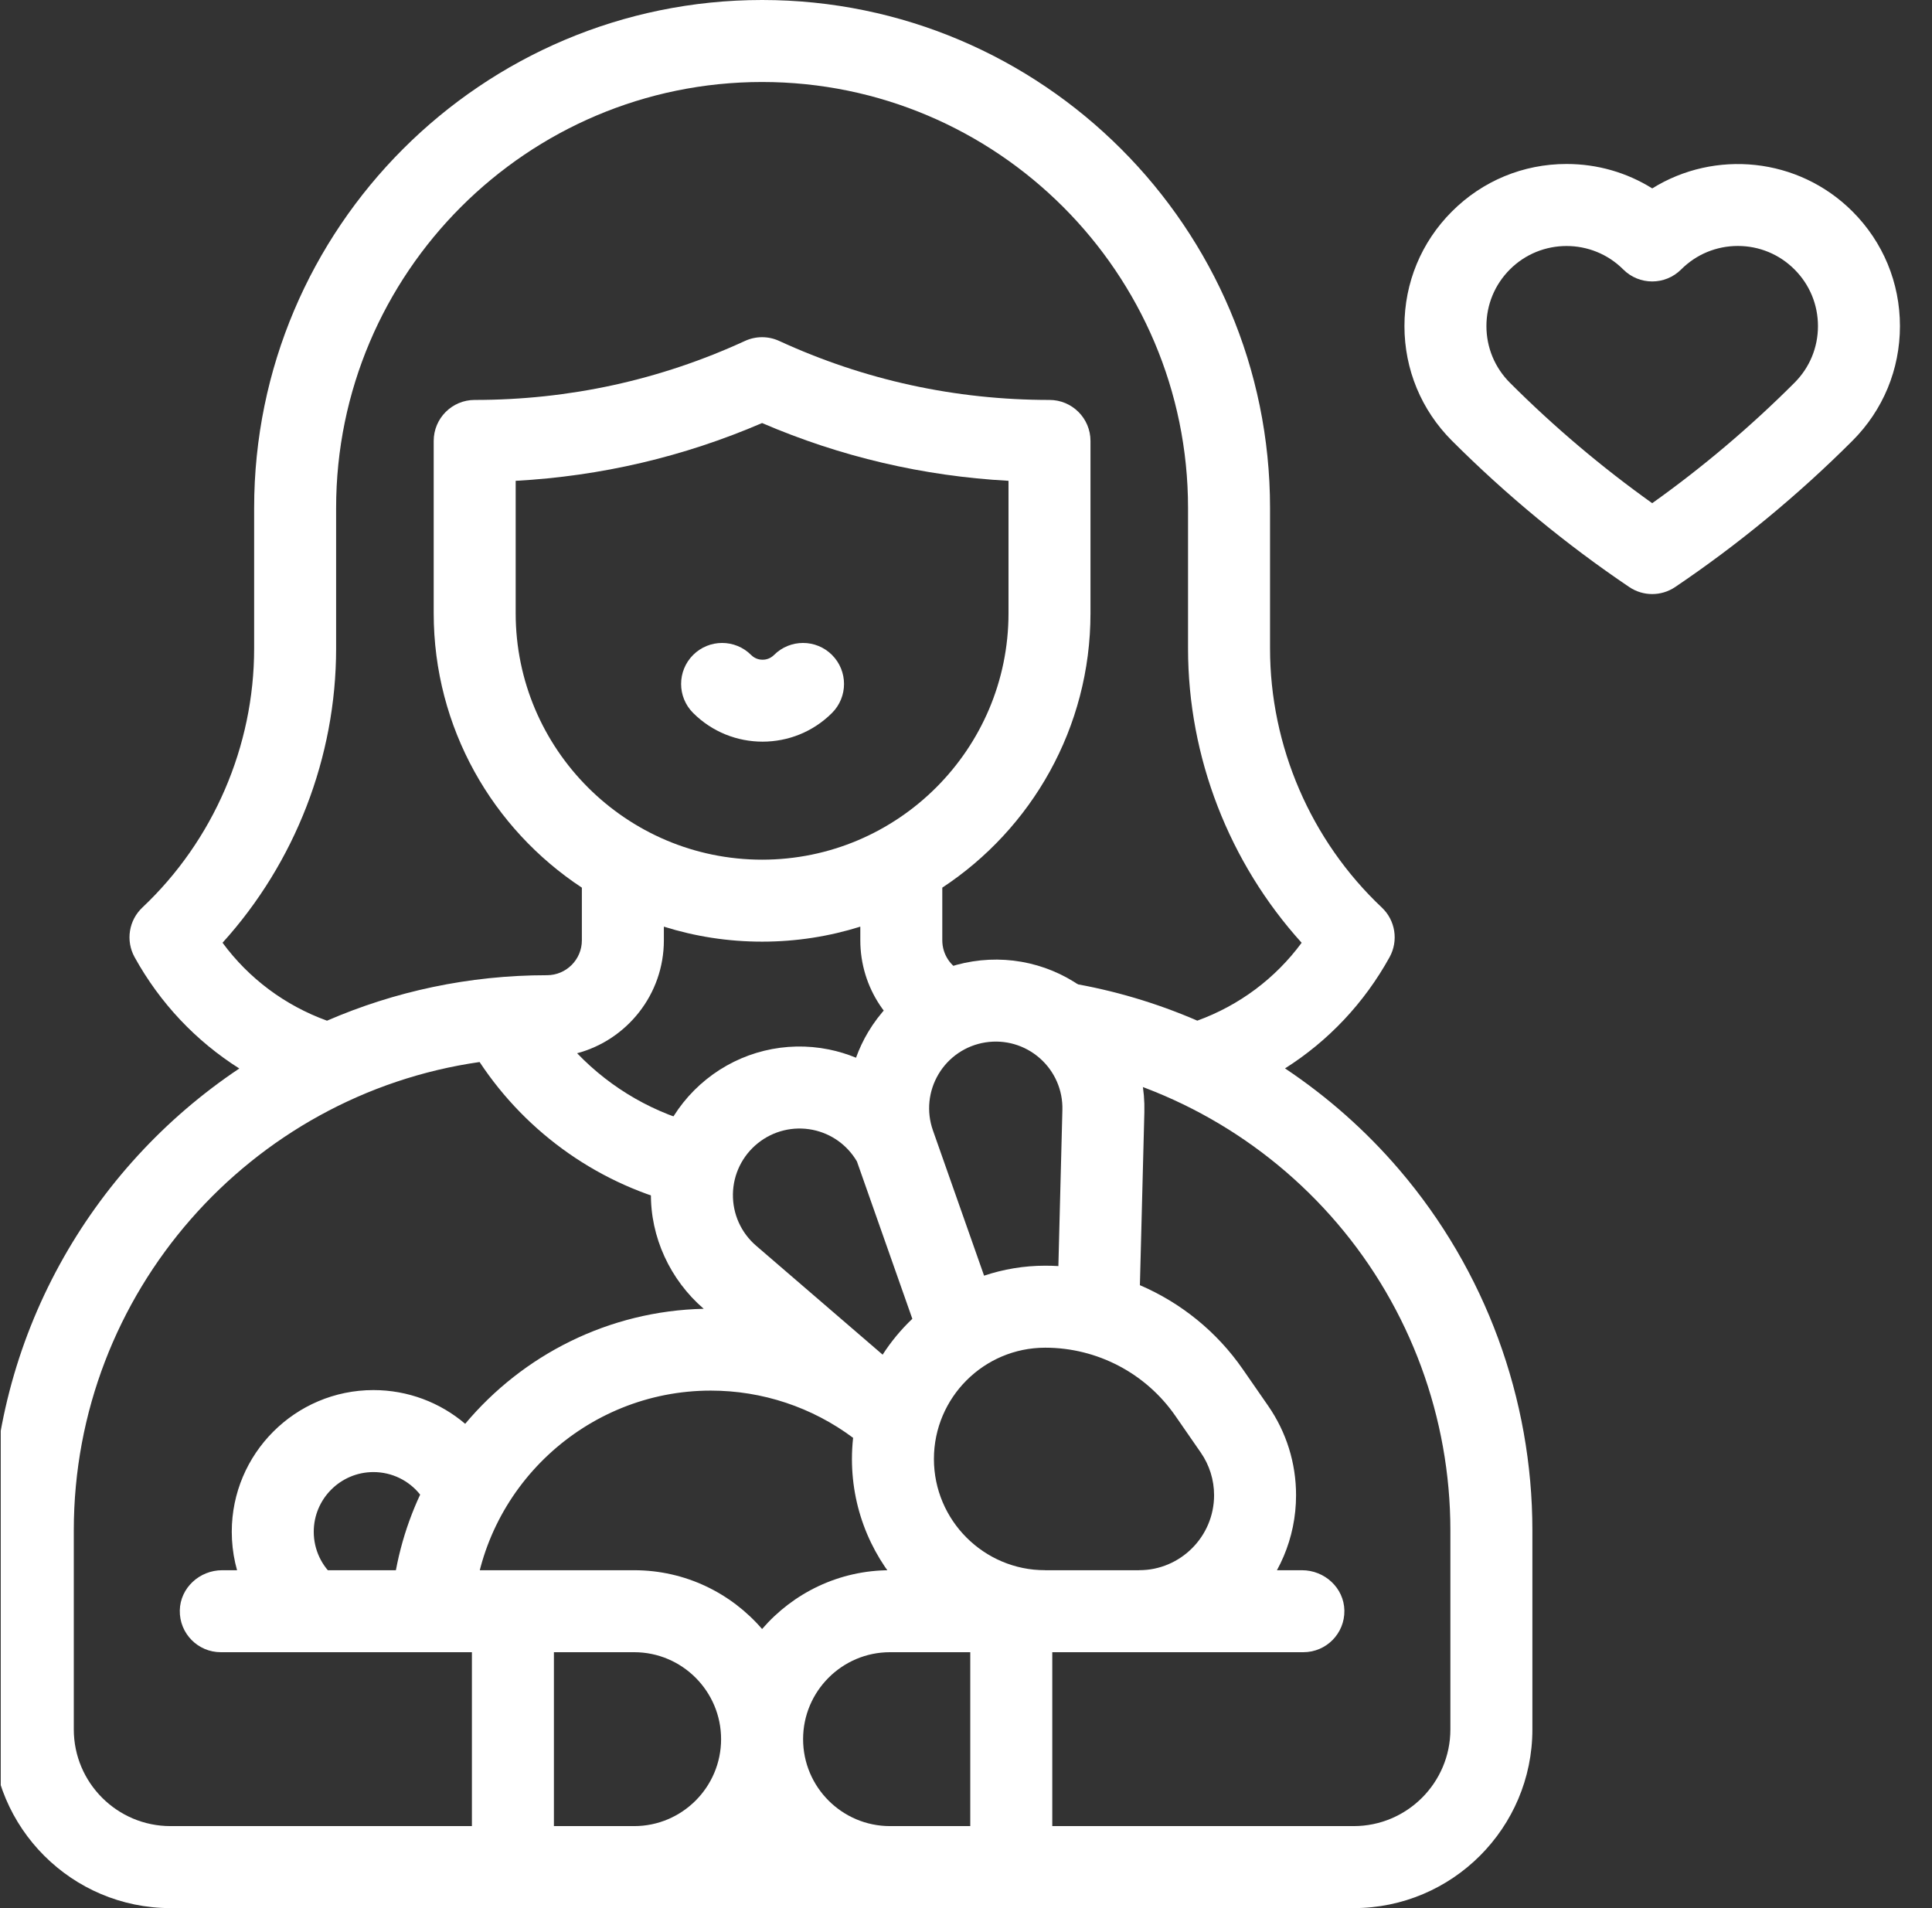
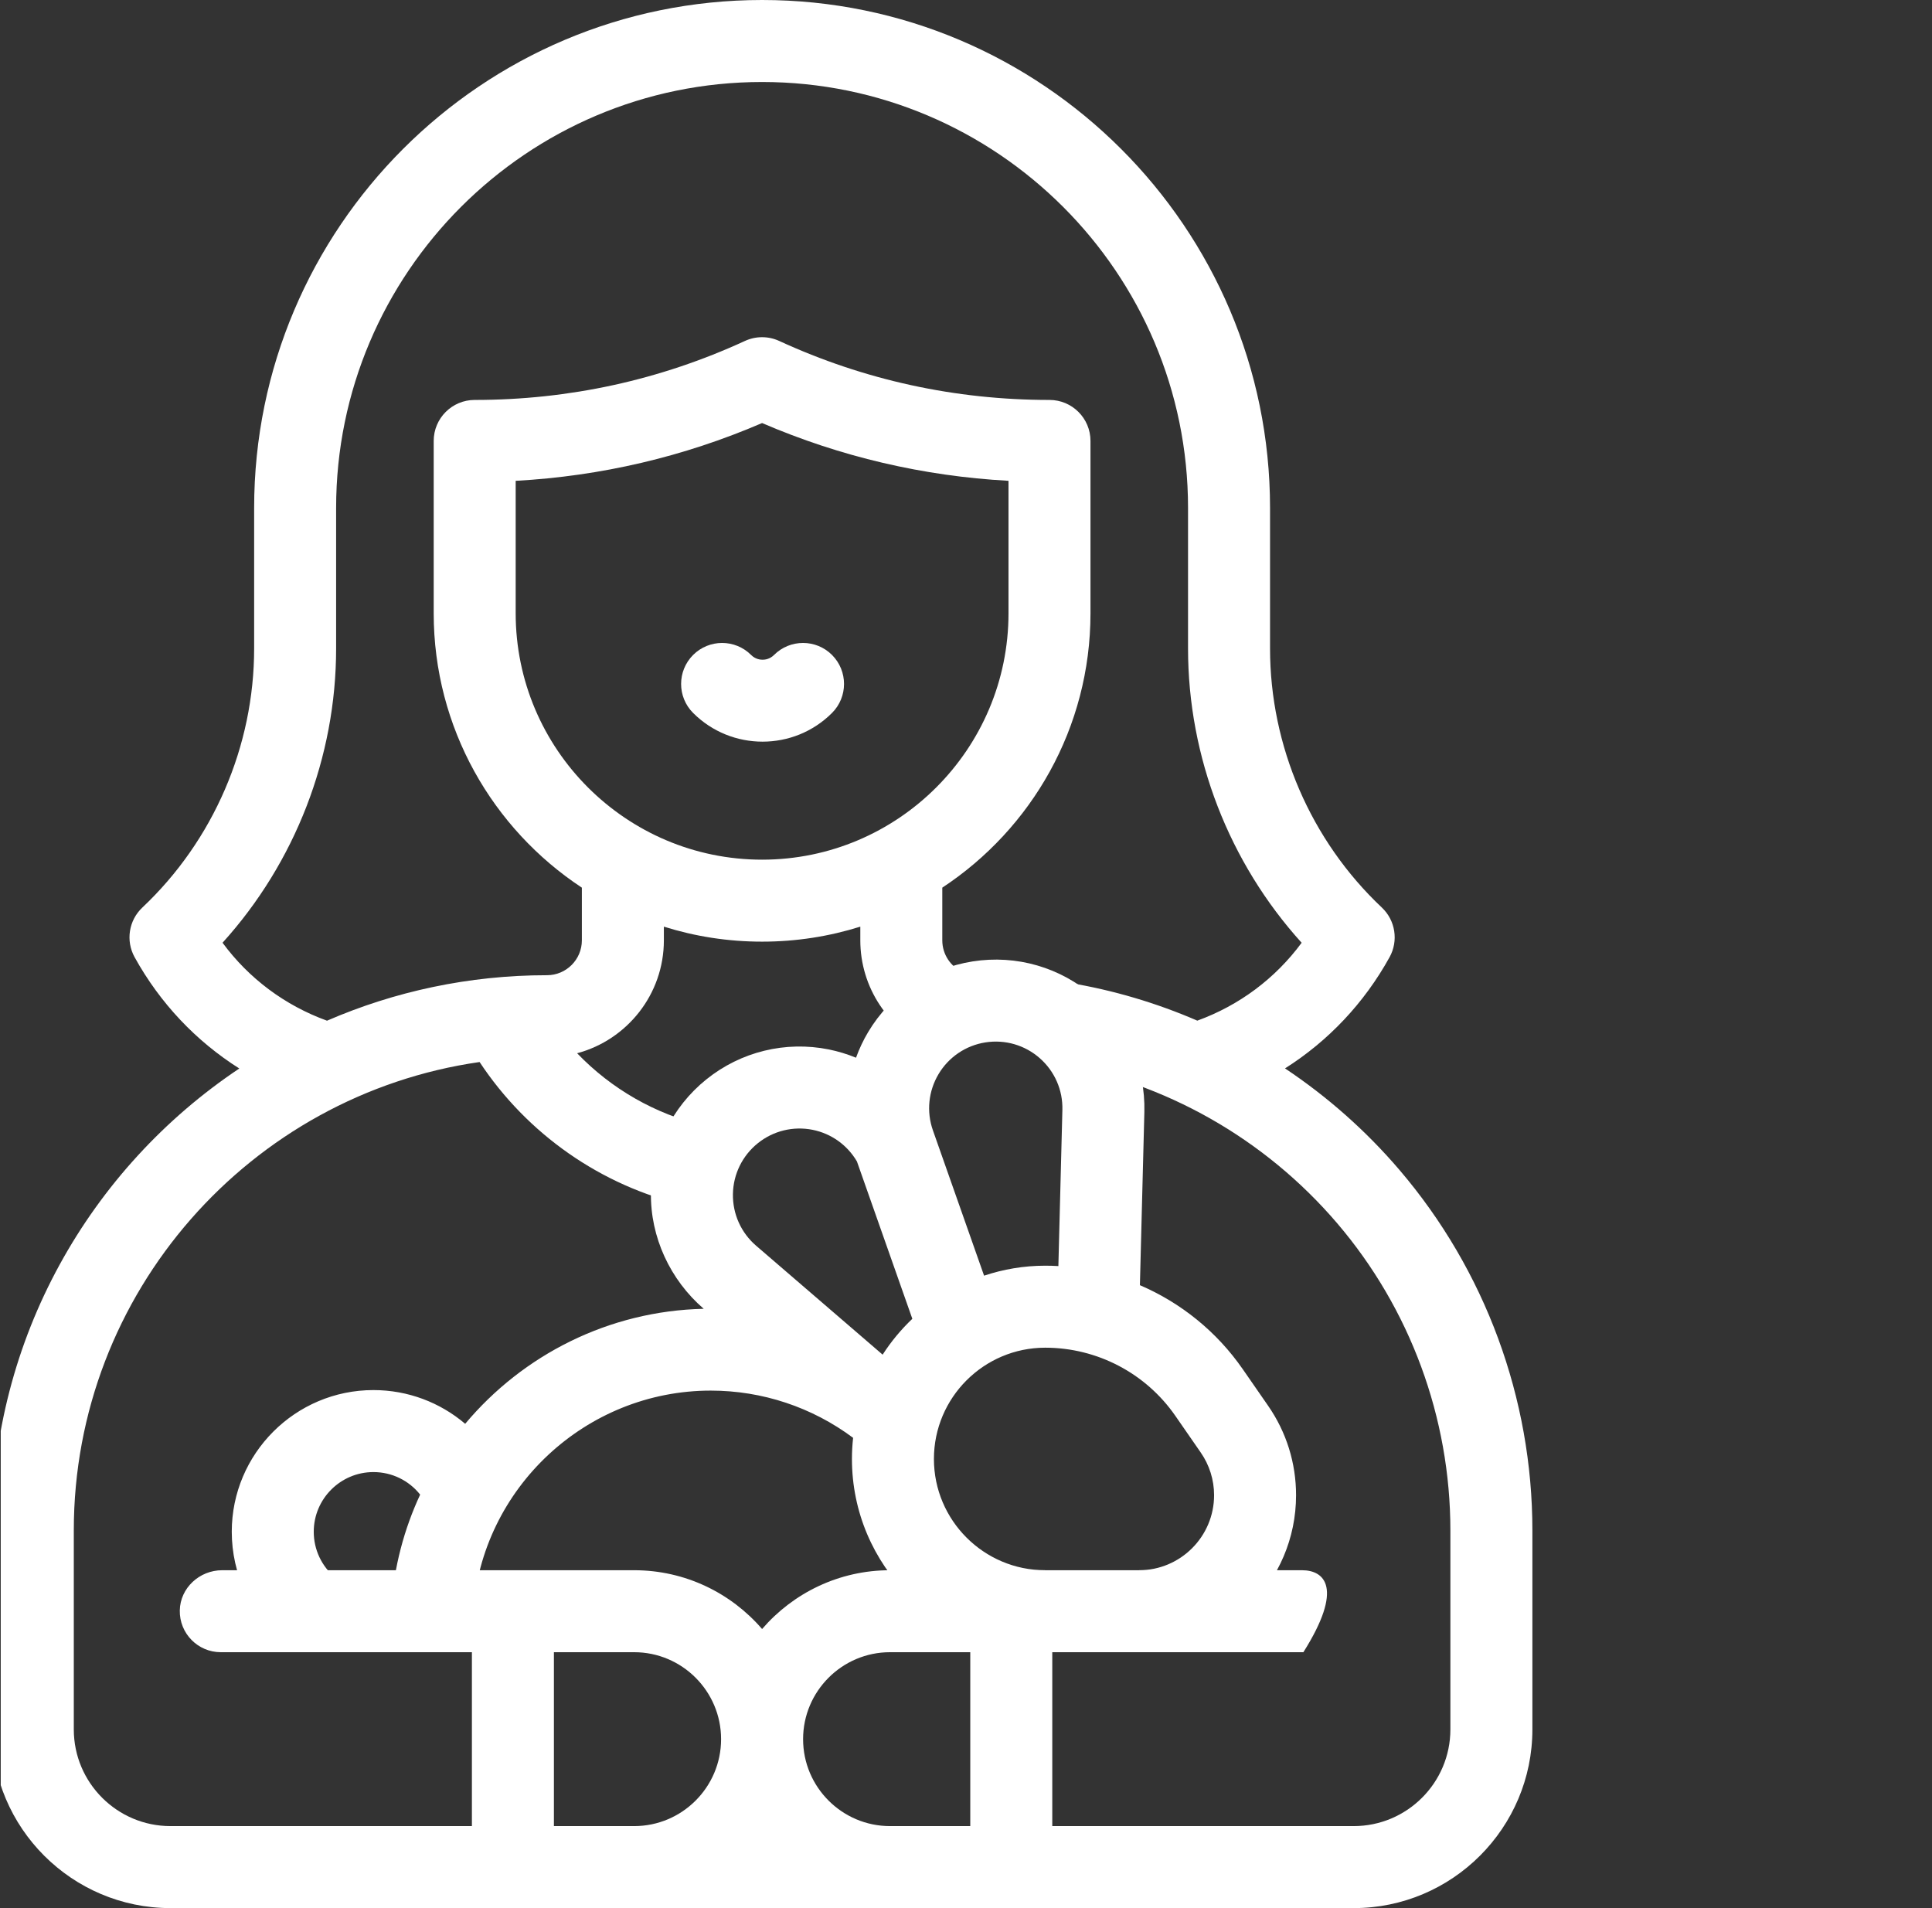
<svg xmlns="http://www.w3.org/2000/svg" width="81" height="80" viewBox="0 0 81 80" fill="none">
  <rect x="0" y="0" width="81" height="80" fill="#333333" stroke="none" />
  <g clip-path="url(#clip0_13_422)">
    <g clip-path="url(#clip1_13_422)">
-       <path d="M69.269 24.907C68.934 24.907 68.598 24.809 68.308 24.613C65.654 22.822 63.153 20.758 60.873 18.478C59.589 17.194 58.882 15.487 58.882 13.672C58.882 11.856 59.589 10.149 60.873 8.866C62.156 7.582 63.863 6.875 65.678 6.875C66.968 6.875 68.203 7.232 69.271 7.899C71.892 6.268 75.391 6.591 77.666 8.866C78.95 10.149 79.656 11.856 79.656 13.672C79.656 15.487 78.95 17.194 77.666 18.478C75.385 20.758 72.884 22.822 70.231 24.613C69.94 24.809 69.605 24.907 69.269 24.907ZM65.679 10.314C64.818 10.314 63.958 10.641 63.303 11.296C62.669 11.931 62.319 12.774 62.319 13.672C62.319 14.569 62.669 15.412 63.303 16.047C65.151 17.895 67.154 19.589 69.269 21.097C71.385 19.59 73.388 17.895 75.235 16.047C75.87 15.412 76.219 14.569 76.219 13.672C76.219 12.774 75.87 11.931 75.235 11.296C74.6 10.662 73.757 10.312 72.86 10.312C71.963 10.312 71.119 10.662 70.484 11.296C69.813 11.968 68.725 11.968 68.054 11.296C67.399 10.641 66.539 10.314 65.679 10.314Z" fill="white" />
      <path d="M58.673 49.051C57.268 47.406 55.649 45.978 53.875 44.794C55.688 43.647 57.194 42.058 58.259 40.13C58.638 39.443 58.504 38.587 57.933 38.049C54.955 35.241 53.247 31.283 53.247 27.19V21.296C53.247 9.553 43.694 0 31.951 0C20.208 0 10.655 9.553 10.655 21.296V27.19C10.655 31.283 8.947 35.241 5.969 38.049C5.398 38.587 5.264 39.443 5.643 40.13C6.709 42.06 8.218 43.651 10.033 44.798C3.782 48.976 -0.344 56.097 -0.344 64.164V72.508C-0.344 76.639 3.017 80 7.148 80H21.504V76.562H7.148C4.912 76.562 3.094 74.744 3.094 72.508V64.164C3.094 54.184 10.502 45.903 20.107 44.527C22.105 47.548 25.191 49.713 28.732 50.539L29.513 47.191C27.471 46.715 25.628 45.65 24.196 44.159C26.288 43.6 27.833 41.69 27.833 39.425V38.851C29.134 39.26 30.517 39.48 31.951 39.48C33.385 39.48 34.768 39.26 36.069 38.851V39.425C36.069 41.398 37.243 43.17 39.061 43.938L40.4 40.773C39.857 40.543 39.506 40.014 39.506 39.425V37.216C43.246 34.752 45.719 30.516 45.719 25.712V18.487C45.719 17.538 44.95 16.768 44 16.768C40.047 16.768 36.235 15.936 32.669 14.295C32.213 14.085 31.688 14.085 31.232 14.295C27.667 15.936 23.854 16.768 19.901 16.768C18.952 16.768 18.183 17.538 18.183 18.487V25.712C18.183 30.516 20.656 34.752 24.395 37.216V39.425C24.395 40.231 23.739 40.887 22.933 40.887C19.658 40.887 16.54 41.568 13.71 42.794C11.947 42.155 10.434 41.025 9.33 39.526C12.372 36.167 14.092 31.746 14.092 27.189V21.296C14.092 11.449 22.104 3.438 31.951 3.438C41.798 3.438 49.809 11.449 49.809 21.296V27.19C49.809 31.746 51.53 36.167 54.572 39.527C53.469 41.023 51.958 42.152 50.198 42.792C48.49 42.053 46.692 41.518 44.839 41.208L44.271 44.598C48.843 45.363 53.029 47.738 56.059 51.284C59.122 54.868 60.808 59.442 60.808 64.164V72.508C60.808 74.744 58.989 76.562 56.754 76.562H41.657V80H56.754C60.885 80 64.246 76.639 64.246 72.508V64.164C64.246 58.624 62.267 53.257 58.673 49.051ZM21.62 25.712V20.159C25.198 19.963 28.663 19.151 31.951 17.737C35.239 19.151 38.704 19.962 42.282 20.159V25.712C42.282 31.409 37.647 36.043 31.951 36.043C26.255 36.043 21.62 31.408 21.62 25.712Z" fill="white" />
      <path d="M31.971 31.095C30.916 31.095 29.862 30.694 29.059 29.891C28.388 29.22 28.388 28.132 29.059 27.46C29.731 26.789 30.819 26.789 31.49 27.46C31.663 27.634 31.866 27.66 31.971 27.66C32.077 27.66 32.279 27.634 32.452 27.46C33.123 26.789 34.212 26.789 34.883 27.46C35.554 28.132 35.554 29.22 34.883 29.891C34.08 30.694 33.026 31.095 31.971 31.095Z" fill="white" />
      <path d="M53.168 58.941L52.105 57.407C51.012 55.828 49.507 54.619 47.791 53.883L47.978 46.625C48.026 44.77 47.253 43.004 45.858 41.78C44.463 40.556 42.61 40.02 40.778 40.309C38.944 40.598 37.348 41.678 36.397 43.272C36.191 43.616 36.023 43.977 35.889 44.346C35.525 44.197 35.145 44.08 34.752 44C32.933 43.634 31.06 44.091 29.614 45.255C28.169 46.419 27.322 48.15 27.291 50.006C27.26 51.862 28.097 53.662 29.504 54.873C25.515 54.961 21.919 56.812 19.503 59.695C18.452 58.801 17.102 58.281 15.656 58.281C12.381 58.281 9.717 60.946 9.717 64.221C9.717 66 10.504 67.67 11.877 68.803L14.065 66.152C13.486 65.674 13.154 64.97 13.154 64.221C13.154 62.841 14.277 61.719 15.656 61.719C16.435 61.719 17.148 62.075 17.615 62.664C16.943 64.108 16.519 65.691 16.404 67.362L19.833 67.597C20.191 62.386 24.568 58.303 29.799 58.303C31.962 58.303 34.049 59.001 35.767 60.283C35.735 60.574 35.718 60.87 35.718 61.169C35.718 65.637 39.352 69.271 43.82 69.271V65.834C41.248 65.834 39.155 63.741 39.155 61.169C39.155 58.597 41.248 56.504 43.82 56.504C45.998 56.504 48.039 57.573 49.279 59.364L50.341 60.898C50.707 61.427 50.901 62.046 50.901 62.689C50.901 64.423 49.49 65.834 47.755 65.834V69.271C51.385 69.271 54.338 66.318 54.338 62.689C54.338 61.343 53.934 60.047 53.168 58.941ZM37.005 56.796L31.699 52.227C31.068 51.684 30.715 50.895 30.728 50.063C30.742 49.231 31.122 48.455 31.77 47.933C32.418 47.411 33.258 47.206 34.074 47.37C34.856 47.528 35.525 48.01 35.927 48.695L38.25 55.293C37.778 55.741 37.359 56.246 37.005 56.796ZM44.373 53.082C44.19 53.072 44.005 53.066 43.82 53.066C42.925 53.066 42.064 53.215 41.258 53.484L39.113 47.392C38.837 46.608 38.923 45.748 39.349 45.033C39.775 44.318 40.491 43.834 41.313 43.704C42.136 43.575 42.965 43.815 43.591 44.364C44.217 44.913 44.563 45.704 44.541 46.536L44.373 53.082Z" fill="white" />
-       <path d="M54.588 65.834H42.398H37.315C35.173 65.834 33.251 66.791 31.951 68.299C30.651 66.791 28.729 65.834 26.587 65.834H9.314C8.367 65.834 7.555 66.574 7.538 67.52C7.52 68.484 8.296 69.271 9.256 69.271H19.785V76.562H9.313C8.367 76.562 7.555 77.303 7.538 78.249C7.52 79.213 8.296 80 9.256 80H54.645C55.595 80 56.364 79.231 56.364 78.281C56.364 77.332 55.595 76.562 54.645 76.562H44.117V69.271H54.645C55.605 69.271 56.382 68.484 56.364 67.52C56.346 66.574 55.535 65.834 54.588 65.834ZM26.587 76.562H23.223V69.271H26.587C28.597 69.271 30.232 70.907 30.232 72.917C30.232 74.927 28.597 76.562 26.587 76.562ZM40.679 76.562H37.315C35.305 76.562 33.67 74.927 33.67 72.917C33.67 70.907 35.305 69.271 37.315 69.271H40.679V76.562Z" fill="white" />
+       <path d="M54.588 65.834H42.398H37.315C35.173 65.834 33.251 66.791 31.951 68.299C30.651 66.791 28.729 65.834 26.587 65.834H9.314C8.367 65.834 7.555 66.574 7.538 67.52C7.52 68.484 8.296 69.271 9.256 69.271H19.785V76.562H9.313C8.367 76.562 7.555 77.303 7.538 78.249C7.52 79.213 8.296 80 9.256 80H54.645C55.595 80 56.364 79.231 56.364 78.281C56.364 77.332 55.595 76.562 54.645 76.562H44.117V69.271H54.645C56.346 66.574 55.535 65.834 54.588 65.834ZM26.587 76.562H23.223V69.271H26.587C28.597 69.271 30.232 70.907 30.232 72.917C30.232 74.927 28.597 76.562 26.587 76.562ZM40.679 76.562H37.315C35.305 76.562 33.67 74.927 33.67 72.917C33.67 70.907 35.305 69.271 37.315 69.271H40.679V76.562Z" fill="white" />
    </g>
  </g>
  <defs>
    <clipPath id="clip0_13_422">
      <rect width="80" height="80" fill="white" transform="translate(0.031)" />
    </clipPath>
    <clipPath id="clip1_13_422">
      <rect width="80" height="80" fill="white" transform="translate(-0.344)" />
    </clipPath>
  </defs>
</svg>